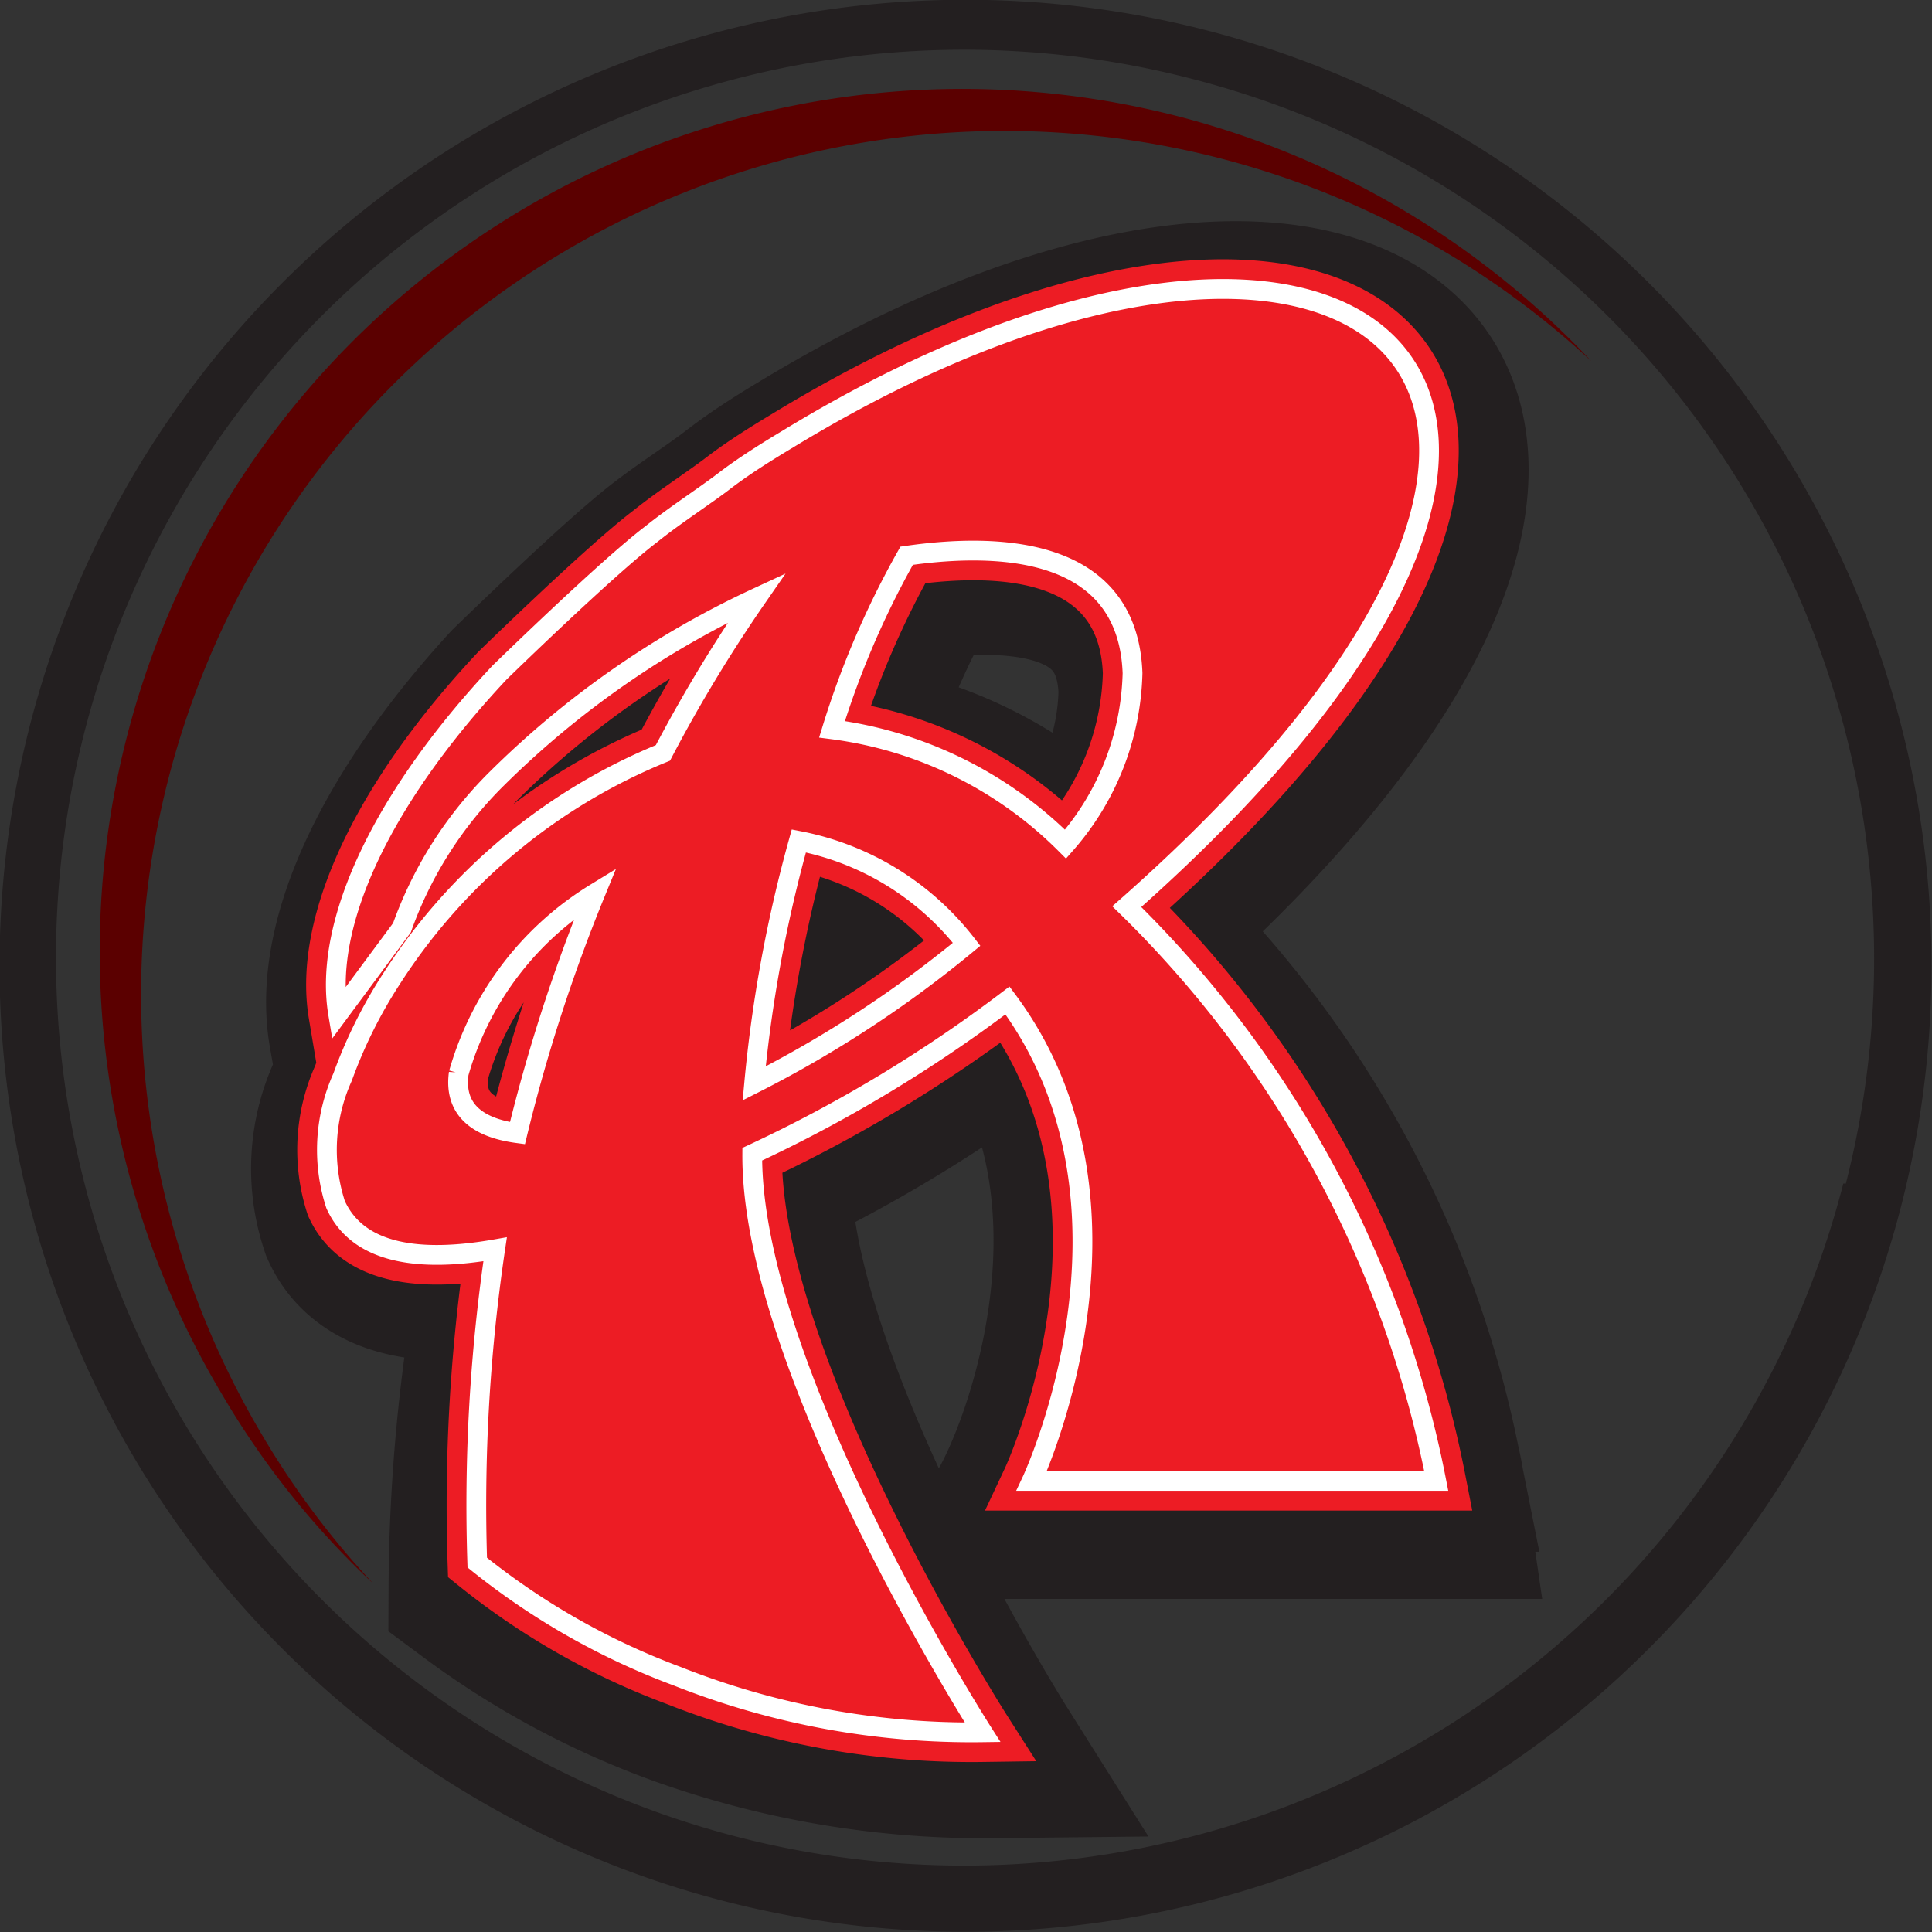
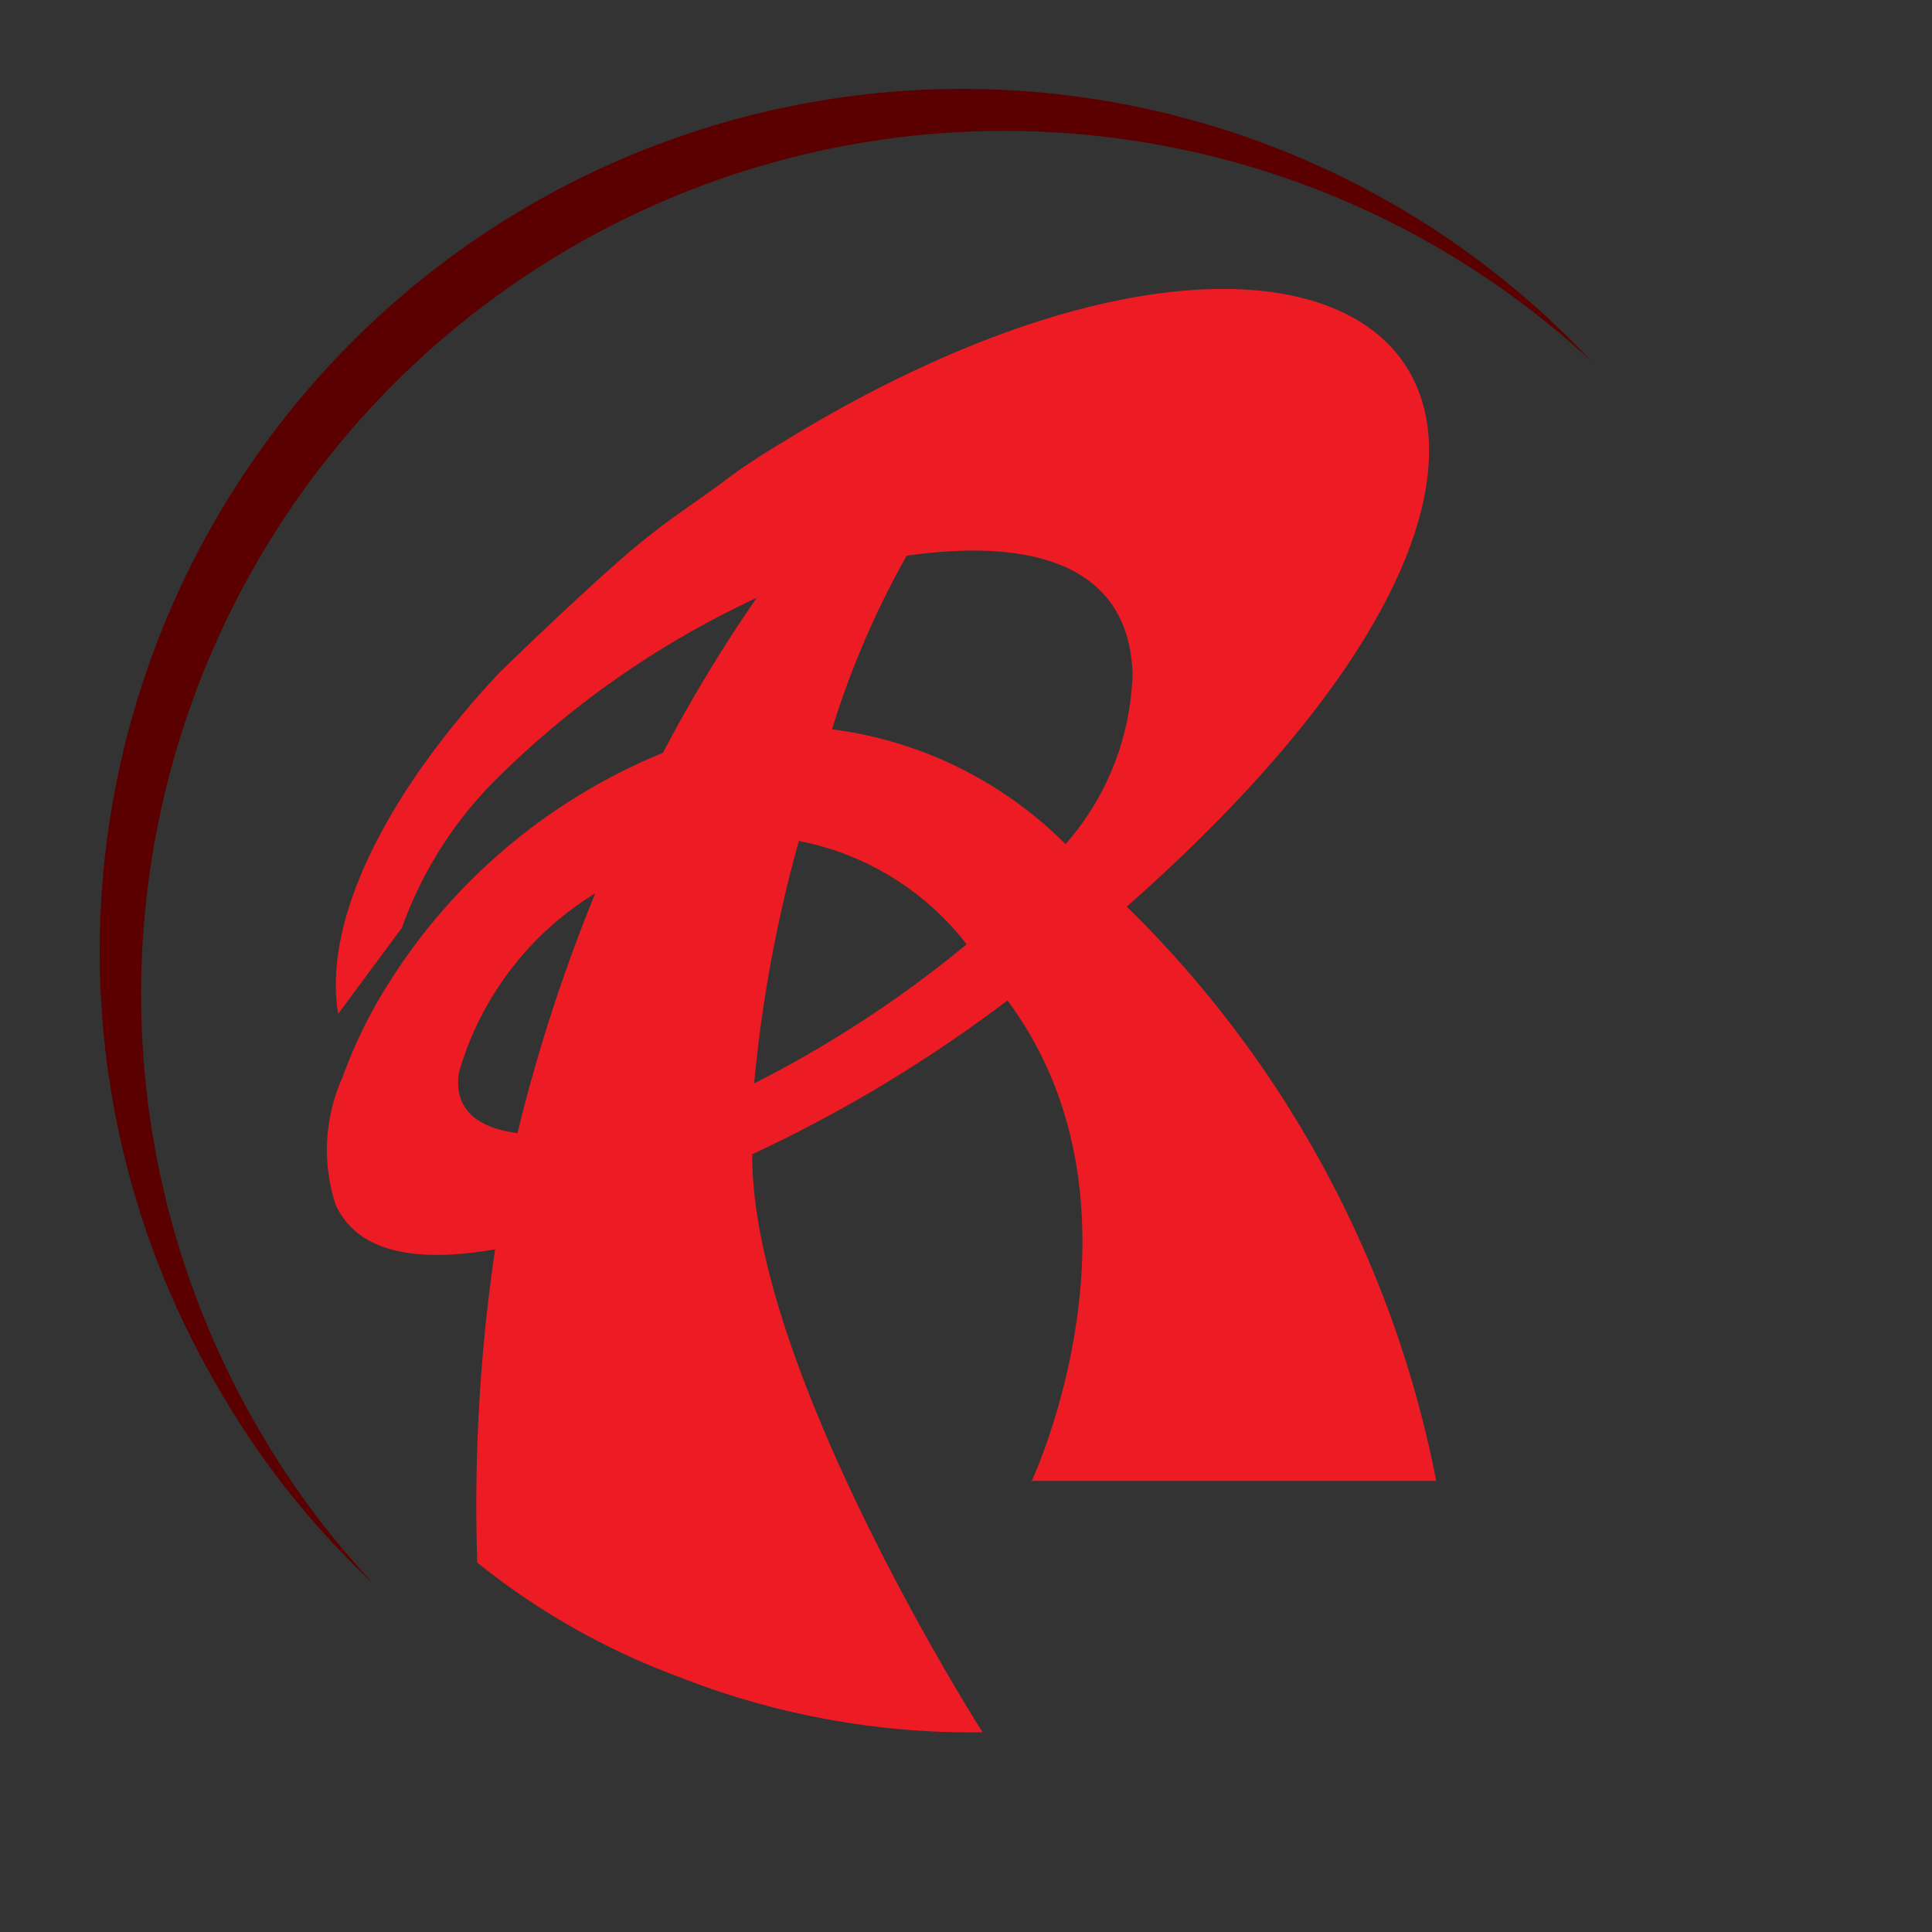
<svg xmlns="http://www.w3.org/2000/svg" viewBox="0 0 30.28 30.28">
  <rect x="0" y="0" width="30.28" height="30.28" fill="#333333" stroke="none" />
  <defs>
    <style>.cls-1,.cls-6,.cls-8,.cls-9{fill:none;}.cls-2{clip-path:url(#clip-path);}.cls-3{fill:#5b0000;}.cls-4,.cls-5{fill:#231f20;}.cls-5,.cls-7{fill-rule:evenodd;}.cls-6{stroke:#231f20;stroke-width:2.7px;}.cls-7{fill:#ed1c24;}.cls-8{stroke:#ed1c24;stroke-width:0.93px;}.cls-9{stroke:#fff;stroke-width:0.31px;}</style>
    <clipPath id="clip-path" transform="translate(-2.39 -1.34)">
      <rect class="cls-1" width="35.06" height="33.32" />
    </clipPath>
  </defs>
  <g id="Layer_2" data-name="Layer 2">
    <g id="Layer_1-2" data-name="Layer 1">
      <g class="cls-2">
        <path class="cls-3" d="M6.48,23.8A13.53,13.53,0,0,1,27.33,7,13.52,13.52,0,0,0,5.85,23.16a13.21,13.21,0,0,0,2.39,3A13.27,13.27,0,0,1,6.48,23.8" transform="translate(-2.39 -1.34)" />
-         <path class="cls-4" d="M21.28,1.81A15.14,15.14,0,1,0,32.19,20.23,15.14,15.14,0,0,0,21.28,1.81m10,18.08A14.23,14.23,0,1,1,21.05,2.57,14.24,14.24,0,0,1,31.32,19.89" transform="translate(-2.39 -1.34)" />
-         <path class="cls-5" d="M18.26,25.05H25s-.08-.55-.13-.74a16.08,16.08,0,0,0-4.61-8.43c9.25-8.21,3.59-12.79-5.31-7.38-.35.21-.69.43-1,.67s-.78.54-1.14.82c-.7.54-2.37,2.17-2.37,2.17-1.79,1.95-2.74,3.93-2.49,5.36l1-1.35a6.14,6.14,0,0,1,1.48-2.34A14.52,14.52,0,0,1,14.42,11a21.33,21.33,0,0,0-1.48,2.43A9.13,9.13,0,0,0,8.69,17h0a8.28,8.28,0,0,0-.77,1.53,2.71,2.71,0,0,0-.1,2c.34.76,1.29.91,2.5.7a27,27,0,0,0-.49,5A12.7,12.7,0,0,0,13.14,28a14,14,0,0,0,4.82.8s-3.61-5.73-3.58-9.11a22.2,22.2,0,0,0,3.95-2.41c1.93,2.89.52,6.74-.07,7.74m-7.57-5.66c-.59-.08-1-.35-.92-.94a4.9,4.9,0,0,1,2.15-2.82,25.15,25.15,0,0,0-1.23,3.76m3.71-.78a21.64,21.64,0,0,1,.7-3.81,4.44,4.44,0,0,1,2.63,1.62,17.85,17.85,0,0,1-3.33,2.19m4.89-3.76a6.41,6.41,0,0,0-3.66-1.79,13.35,13.35,0,0,1,1.17-2.73c1.59-.22,3.46-.06,3.53,1.84a4.16,4.16,0,0,1-1,2.68" transform="translate(-2.39 -1.34)" />
-         <path class="cls-6" d="M18.26,25.05H25s-.08-.55-.13-.74a16.08,16.08,0,0,0-4.61-8.43c9.25-8.21,3.59-12.79-5.31-7.38-.35.21-.69.43-1,.67s-.78.54-1.14.82c-.7.54-2.37,2.17-2.37,2.17-1.79,1.95-2.74,3.93-2.49,5.36l1-1.35a6.14,6.14,0,0,1,1.48-2.34A14.52,14.52,0,0,1,14.42,11a21.33,21.33,0,0,0-1.48,2.43A9.13,9.13,0,0,0,8.69,17h0a8.28,8.28,0,0,0-.77,1.53,2.71,2.71,0,0,0-.1,2c.34.76,1.29.91,2.5.7a27,27,0,0,0-.49,5A12.7,12.7,0,0,0,13.14,28a14,14,0,0,0,4.82.8s-3.61-5.73-3.58-9.11a22.2,22.2,0,0,0,3.95-2.41C20.26,20.2,18.85,24.05,18.26,25.05Zm-7.57-5.66c-.59-.08-1-.35-.92-.94a4.9,4.9,0,0,1,2.15-2.82A25.15,25.15,0,0,0,10.69,19.39Zm3.71-.78a21.64,21.64,0,0,1,.7-3.81,4.44,4.44,0,0,1,2.63,1.62A17.85,17.85,0,0,1,14.4,18.61Zm4.89-3.76a6.41,6.41,0,0,0-3.66-1.79,13.35,13.35,0,0,1,1.17-2.73c1.59-.22,3.46-.06,3.53,1.84A4.16,4.16,0,0,1,19.29,14.85Z" transform="translate(-2.39 -1.34)" />
        <path class="cls-7" d="M24.9,24.55a17.2,17.2,0,0,0-4.85-9C29.3,7.38,23.64,2.8,14.74,8.22c-.35.21-.7.43-1,.66s-.78.54-1.14.83c-.7.53-2.38,2.17-2.38,2.17C8.4,13.82,7.45,15.8,7.69,17.23l1-1.35a6.23,6.23,0,0,1,1.49-2.34,14.38,14.38,0,0,1,4.07-2.83,23.15,23.15,0,0,0-1.47,2.43,9.17,9.17,0,0,0-4.26,3.55h0a7.52,7.52,0,0,0-.76,1.53,2.77,2.77,0,0,0-.11,2c.35.77,1.3.91,2.5.7a27.41,27.41,0,0,0-.28,4.91A11.26,11.26,0,0,0,13,27.61a12.52,12.52,0,0,0,4.79.88s-3.63-5.68-3.61-9.06a22,22,0,0,0,4-2.41c2.4,3.23.38,7.53.38,7.53ZM10.5,19.1c-.6-.08-1-.35-.92-.94a4.87,4.87,0,0,1,2.14-2.82A26.39,26.39,0,0,0,10.5,19.1m3.71-.78a21.54,21.54,0,0,1,.7-3.8,4.37,4.37,0,0,1,2.63,1.62,18,18,0,0,1-3.33,2.18m4.88-3.75a6.31,6.31,0,0,0-3.66-1.8,13.79,13.79,0,0,1,1.17-2.72c1.59-.23,3.47-.07,3.54,1.84a4.21,4.21,0,0,1-1.05,2.68" transform="translate(-2.39 -1.34)" />
-         <path class="cls-8" d="M24.9,24.55a17.2,17.2,0,0,0-4.85-9C29.3,7.38,23.64,2.8,14.74,8.22c-.35.21-.7.43-1,.66s-.78.54-1.14.83c-.7.53-2.38,2.17-2.38,2.17C8.4,13.82,7.45,15.8,7.69,17.23l1-1.35a6.23,6.23,0,0,1,1.49-2.34,14.38,14.38,0,0,1,4.07-2.83,23.15,23.15,0,0,0-1.47,2.43,9.17,9.17,0,0,0-4.26,3.55h0a7.52,7.52,0,0,0-.76,1.53,2.77,2.77,0,0,0-.11,2c.35.77,1.3.91,2.5.7a27.41,27.41,0,0,0-.28,4.91A11.26,11.26,0,0,0,13,27.61a12.52,12.52,0,0,0,4.79.88s-3.63-5.68-3.61-9.06a22,22,0,0,0,4-2.41c2.4,3.23.38,7.53.38,7.53ZM10.5,19.1c-.6-.08-1-.35-.92-.94a4.87,4.87,0,0,1,2.14-2.82A26.39,26.39,0,0,0,10.5,19.1Zm3.71-.78a21.54,21.54,0,0,1,.7-3.8,4.37,4.37,0,0,1,2.63,1.62A18,18,0,0,1,14.21,18.32Zm4.88-3.75a6.31,6.31,0,0,0-3.66-1.8,13.79,13.79,0,0,1,1.17-2.72c1.59-.23,3.47-.07,3.54,1.84A4.21,4.21,0,0,1,19.09,14.57Z" transform="translate(-2.39 -1.34)" />
-         <path class="cls-9" d="M24.9,24.55a17.2,17.2,0,0,0-4.85-9C29.3,7.38,23.64,2.8,14.74,8.22c-.35.21-.7.43-1,.66s-.78.54-1.14.83c-.7.53-2.38,2.17-2.38,2.17C8.4,13.82,7.45,15.8,7.69,17.23l1-1.35a6.23,6.23,0,0,1,1.49-2.34,14.38,14.38,0,0,1,4.07-2.83,23.15,23.15,0,0,0-1.47,2.43,9.17,9.17,0,0,0-4.26,3.55h0a7.52,7.52,0,0,0-.76,1.53,2.77,2.77,0,0,0-.11,2c.35.77,1.3.91,2.5.7a27.41,27.41,0,0,0-.28,4.91A11.26,11.26,0,0,0,13,27.61a12.52,12.52,0,0,0,4.79.88s-3.63-5.68-3.61-9.06a22,22,0,0,0,4-2.41c2.4,3.23.38,7.53.38,7.53ZM10.5,19.1c-.6-.08-1-.35-.92-.94a4.87,4.87,0,0,1,2.14-2.82A26.39,26.39,0,0,0,10.5,19.1Zm3.71-.78a21.54,21.54,0,0,1,.7-3.8,4.37,4.37,0,0,1,2.63,1.62A18,18,0,0,1,14.21,18.32Zm4.88-3.75a6.31,6.31,0,0,0-3.66-1.8,13.79,13.79,0,0,1,1.17-2.72c1.59-.23,3.47-.07,3.54,1.84A4.21,4.21,0,0,1,19.09,14.57Z" transform="translate(-2.39 -1.34)" />
      </g>
    </g>
  </g>
</svg>